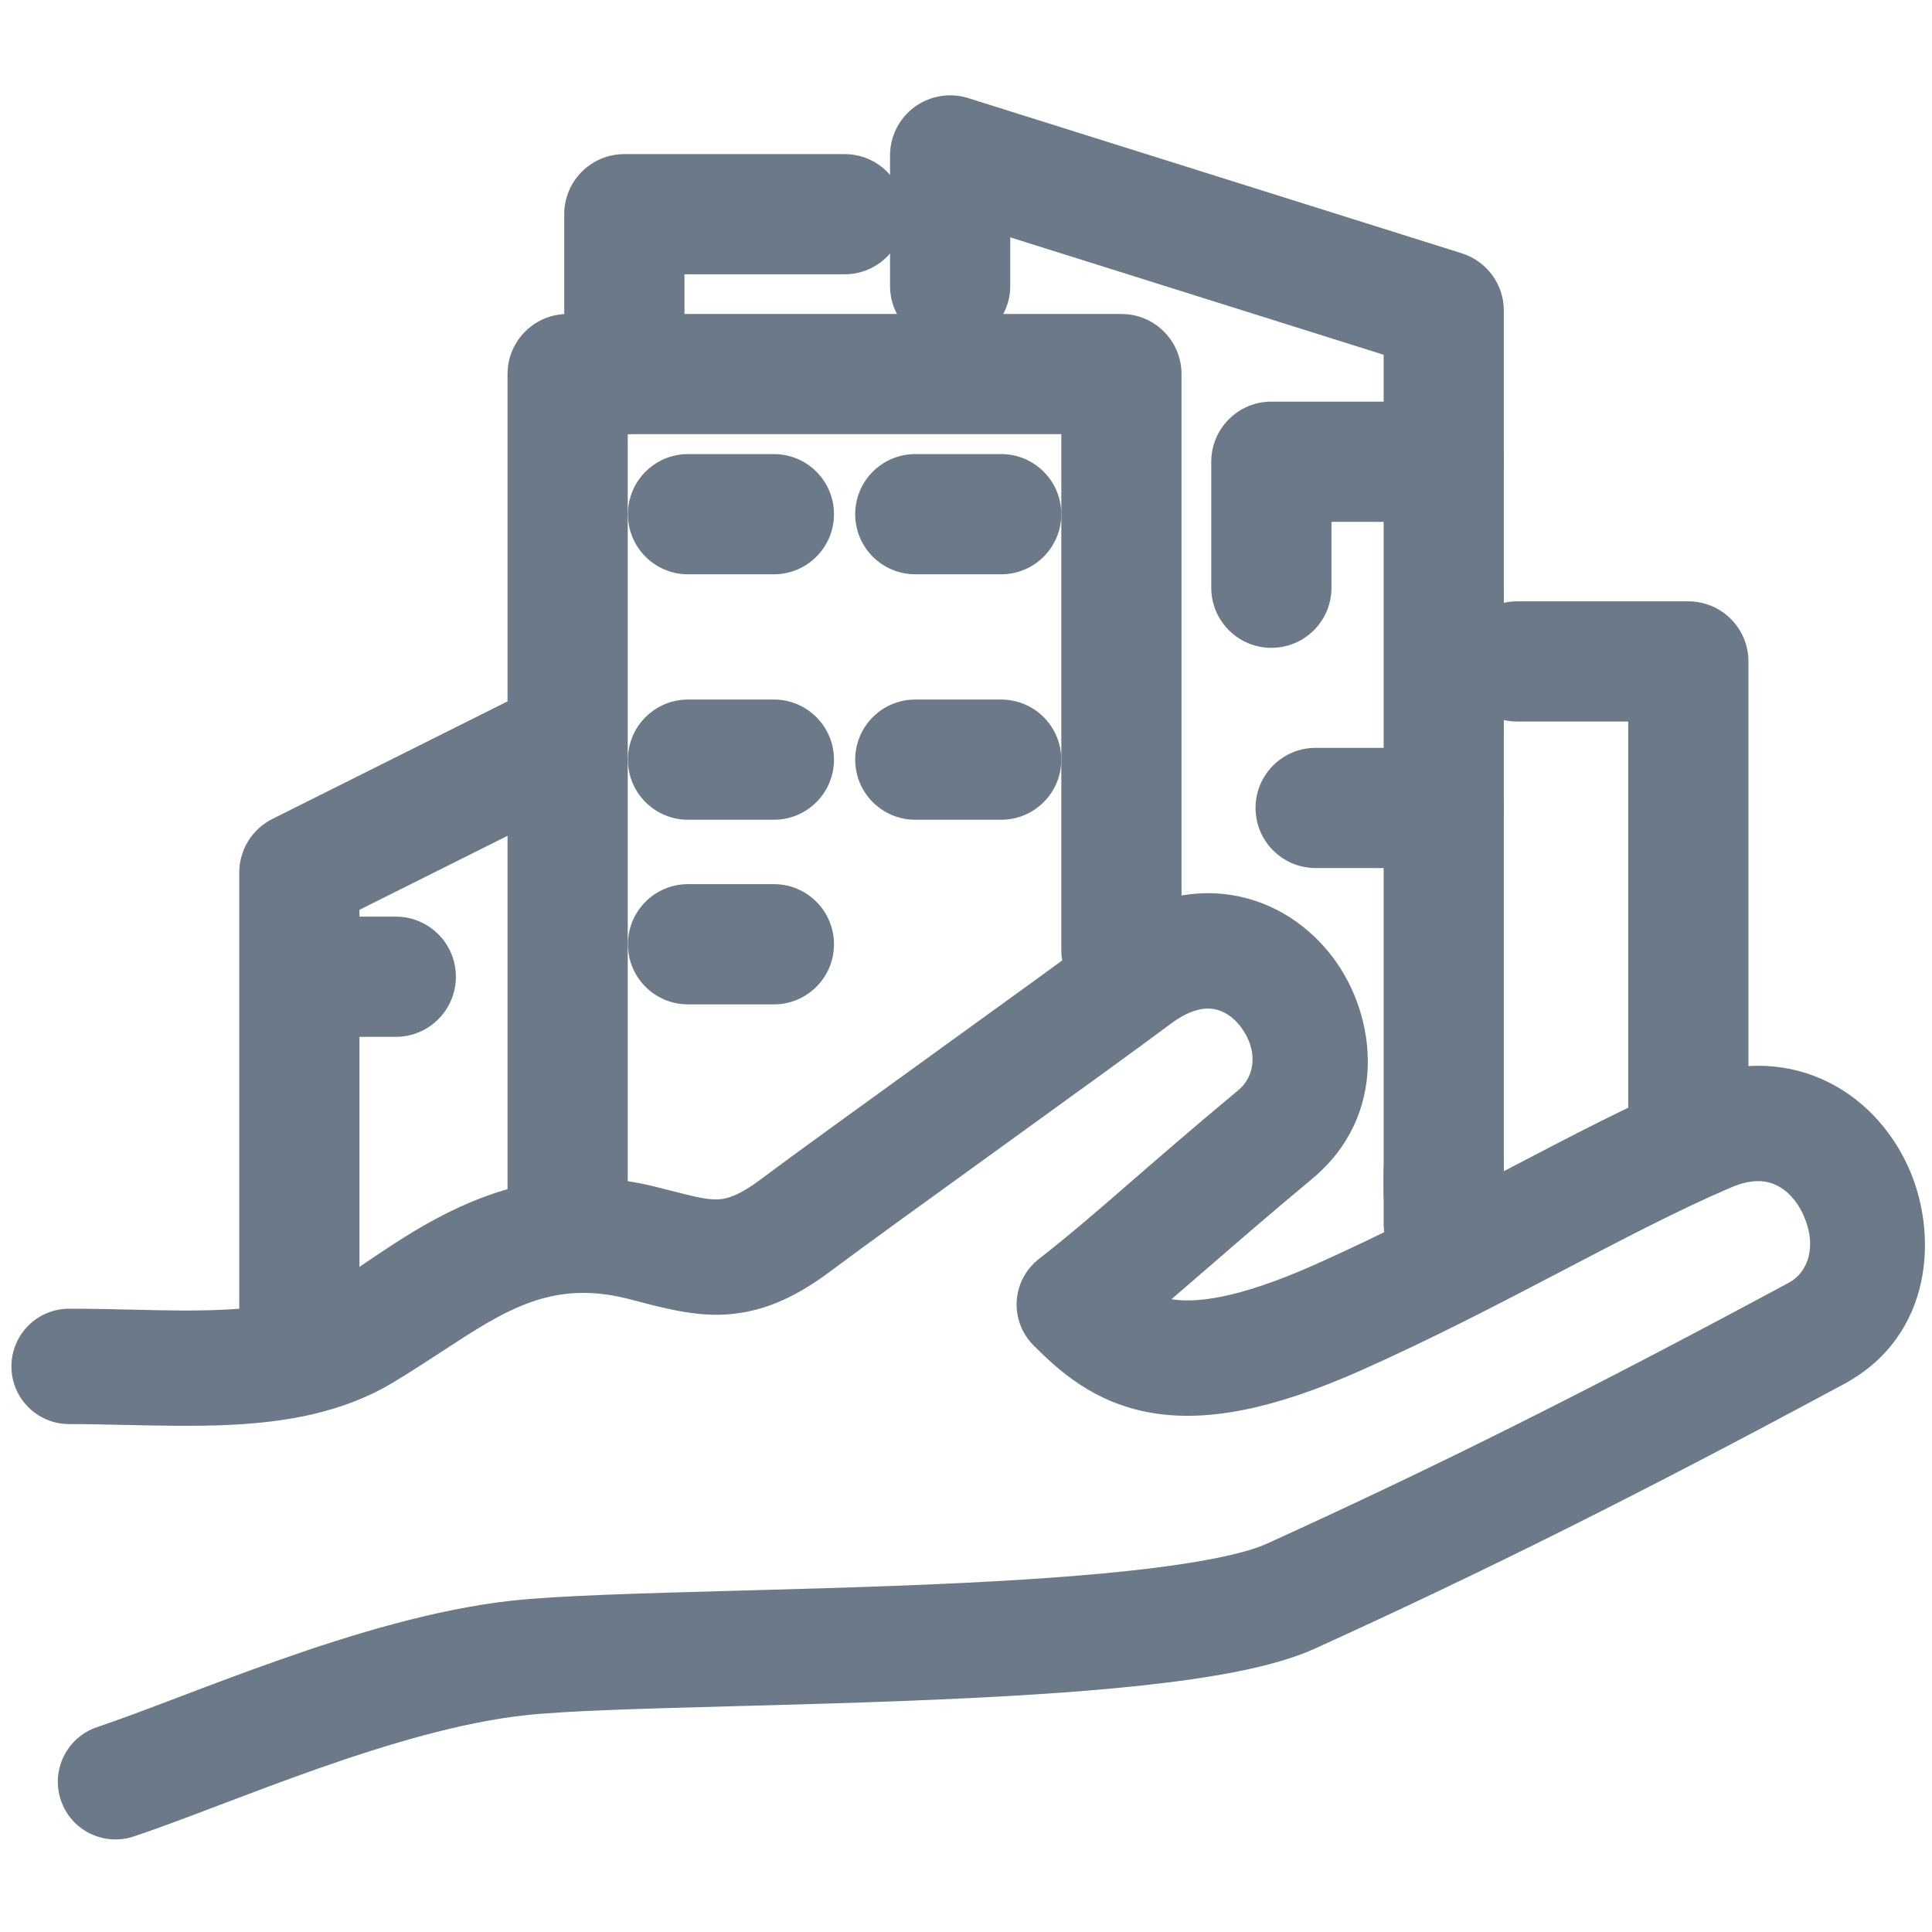
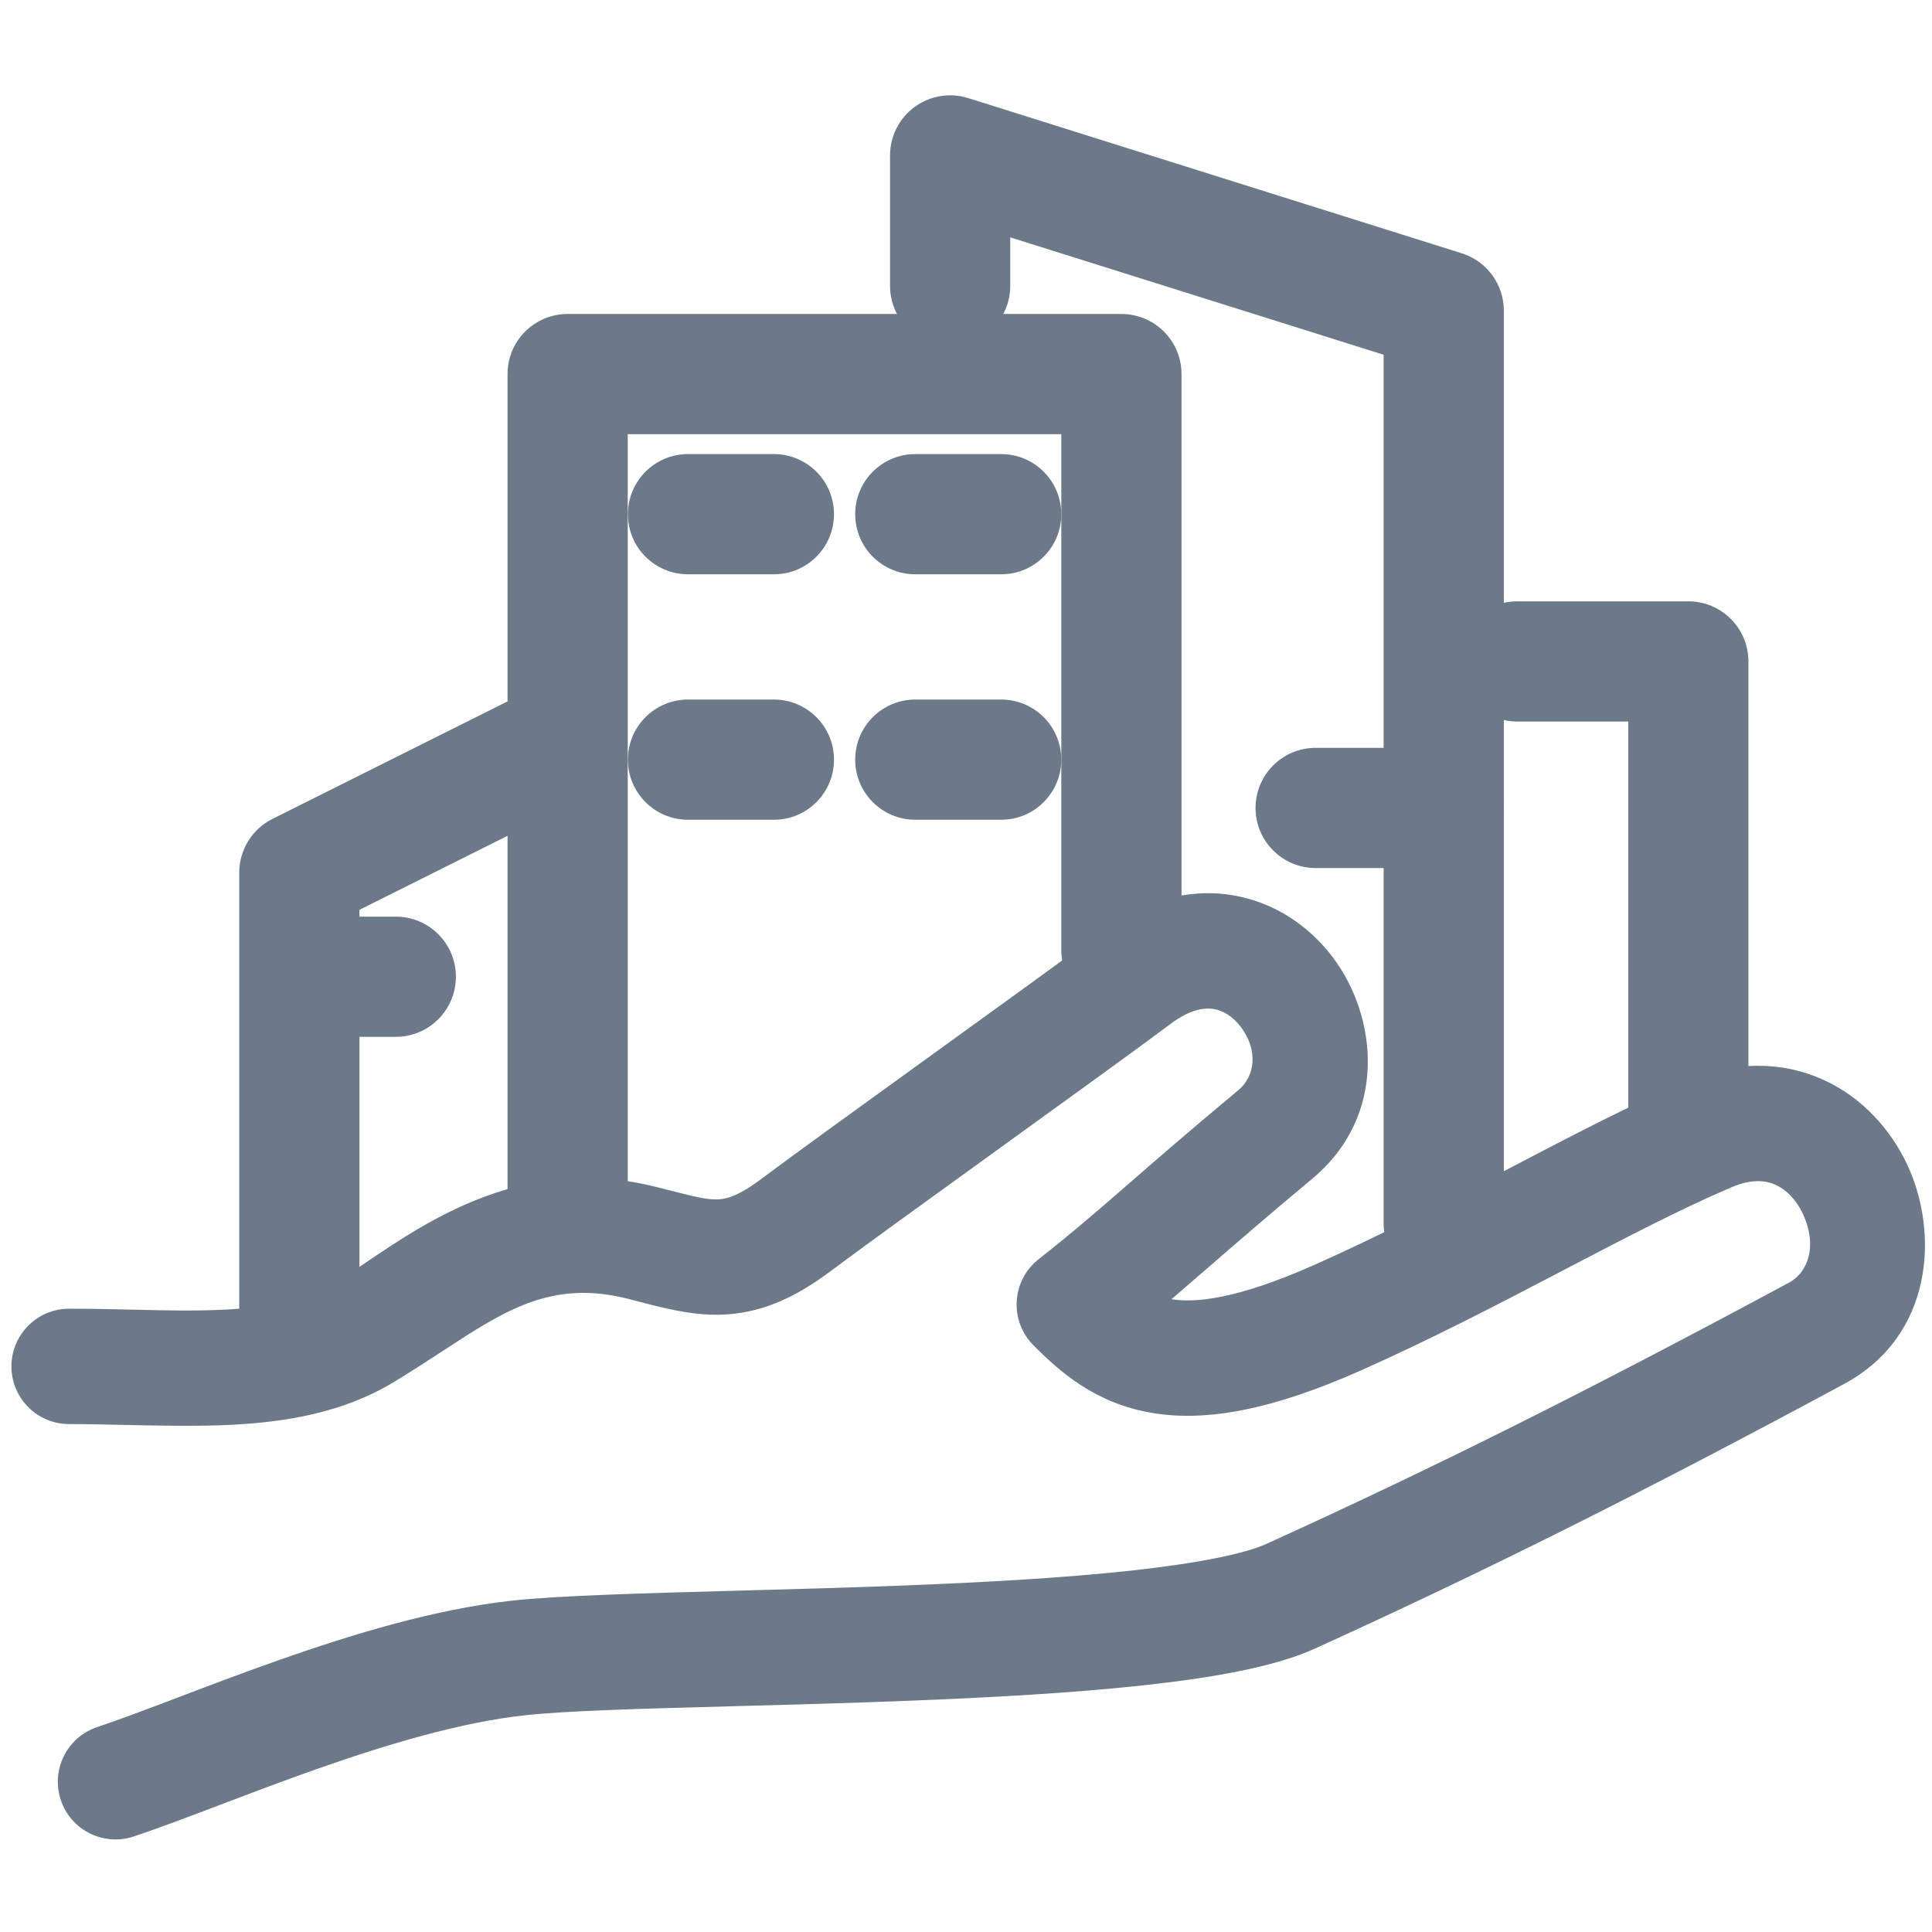
<svg xmlns="http://www.w3.org/2000/svg" width="60" height="60" viewBox="0 0 60 60" fill="none">
  <path fill-rule="evenodd" clip-rule="evenodd" d="M15.762 11.617C15.762 10.586 16.598 9.751 17.628 9.751H34.826C35.857 9.751 36.693 10.586 36.693 11.617V29.5C36.693 30.531 35.857 31.367 34.826 31.367C33.795 31.367 32.96 30.531 32.96 29.5V13.484H19.495V37.5C19.495 38.531 18.659 39.367 17.628 39.367C16.598 39.367 15.762 38.531 15.762 37.5V11.617Z" fill="#6C7989" />
-   <path fill-rule="evenodd" clip-rule="evenodd" d="M44.835 34.537C45.866 34.537 46.702 35.373 46.702 36.404V37.008C46.702 38.039 45.866 38.875 44.835 38.875C43.804 38.875 42.969 38.039 42.969 37.008V36.404C42.969 35.373 43.804 34.537 44.835 34.537Z" fill="#6C7989" />
  <path fill-rule="evenodd" clip-rule="evenodd" d="M28.403 3.322C28.882 2.971 29.5 2.868 30.067 3.046L45.396 7.866C46.174 8.111 46.703 8.832 46.703 9.647V38C46.703 39.031 45.867 39.867 44.836 39.867C43.806 39.867 42.97 39.031 42.97 38V11.017L31.374 7.371V8.879C31.374 9.91 30.538 10.745 29.507 10.745C28.476 10.745 27.641 9.91 27.641 8.879V4.827C27.641 4.233 27.924 3.674 28.403 3.322Z" fill="#6C7989" />
-   <path fill-rule="evenodd" clip-rule="evenodd" d="M17.523 6.652C17.523 5.621 18.359 4.786 19.39 4.786H26.229C27.26 4.786 28.095 5.621 28.095 6.652C28.095 7.683 27.26 8.519 26.229 8.519H21.257V11.617C21.257 12.648 20.421 13.484 19.39 13.484C18.359 13.484 17.523 12.648 17.523 11.617V6.652Z" fill="#6C7989" />
  <path fill-rule="evenodd" clip-rule="evenodd" d="M18.171 22.666C18.632 23.588 18.258 24.709 17.336 25.17L11.163 28.255V41.5C11.163 42.531 10.327 43.367 9.296 43.367C8.265 43.367 7.43 42.531 7.43 41.5V27.101C7.43 26.394 7.829 25.747 8.462 25.431L15.667 21.83C16.589 21.369 17.71 21.743 18.171 22.666Z" fill="#6C7989" />
  <path fill-rule="evenodd" clip-rule="evenodd" d="M45.25 20.542C45.25 19.511 46.086 18.675 47.117 18.675H52.432C53.463 18.675 54.299 19.511 54.299 20.542V35C54.299 36.031 53.463 36.867 52.432 36.867C51.402 36.867 50.566 36.031 50.566 35V22.408H47.117C46.086 22.408 45.25 21.573 45.25 20.542Z" fill="#6C7989" />
-   <path fill-rule="evenodd" clip-rule="evenodd" d="M37.617 14.34C37.617 13.309 38.453 12.473 39.484 12.473H44.837C45.867 12.473 46.703 13.309 46.703 14.34C46.703 15.371 45.867 16.206 44.837 16.206H41.35V18.253C41.35 19.284 40.515 20.119 39.484 20.119C38.453 20.119 37.617 19.284 37.617 18.253V14.34Z" fill="#6C7989" />
  <path fill-rule="evenodd" clip-rule="evenodd" d="M19.5 15.969C19.5 14.938 20.336 14.102 21.367 14.102H24.034C25.065 14.102 25.9 14.938 25.9 15.969C25.9 17 25.065 17.835 24.034 17.835H21.367C20.336 17.835 19.5 17 19.5 15.969Z" fill="#6C7989" />
  <path fill-rule="evenodd" clip-rule="evenodd" d="M26.559 15.969C26.559 14.938 27.394 14.102 28.425 14.102H31.092C32.123 14.102 32.959 14.938 32.959 15.969C32.959 17 32.123 17.835 31.092 17.835H28.425C27.394 17.835 26.559 17 26.559 15.969Z" fill="#6C7989" />
  <path fill-rule="evenodd" clip-rule="evenodd" d="M19.5 23.592C19.5 22.561 20.336 21.725 21.367 21.725H24.034C25.065 21.725 25.9 22.561 25.9 23.592C25.9 24.623 25.065 25.458 24.034 25.458H21.367C20.336 25.458 19.5 24.623 19.5 23.592Z" fill="#6C7989" />
-   <path fill-rule="evenodd" clip-rule="evenodd" d="M19.5 29.325C19.5 28.294 20.336 27.458 21.367 27.458H24.034C25.065 27.458 25.9 28.294 25.9 29.325C25.9 30.356 25.065 31.192 24.034 31.192H21.367C20.336 31.192 19.5 30.356 19.5 29.325Z" fill="#6C7989" />
  <path fill-rule="evenodd" clip-rule="evenodd" d="M26.559 23.592C26.559 22.561 27.394 21.725 28.425 21.725H31.092C32.123 21.725 32.959 22.561 32.959 23.592C32.959 24.623 32.123 25.458 31.092 25.458H28.425C27.394 25.458 26.559 24.623 26.559 23.592Z" fill="#6C7989" />
  <path fill-rule="evenodd" clip-rule="evenodd" d="M7.617 30.333C7.617 29.302 8.453 28.467 9.484 28.467H12.292C13.323 28.467 14.158 29.302 14.158 30.333C14.158 31.364 13.323 32.2 12.292 32.2H9.484C8.453 32.2 7.617 31.364 7.617 30.333Z" fill="#6C7989" />
  <path fill-rule="evenodd" clip-rule="evenodd" d="M38.992 25.091C38.992 24.061 39.828 23.225 40.859 23.225H44.834C45.865 23.225 46.701 24.061 46.701 25.091C46.701 26.122 45.865 26.958 44.834 26.958H40.859C39.828 26.958 38.992 26.122 38.992 25.091Z" fill="#6C7989" />
  <path fill-rule="evenodd" clip-rule="evenodd" d="M37.693 31.336C37.435 31.294 36.989 31.322 36.359 31.794C35.385 32.524 33.22 34.088 31.076 35.636L31.05 35.655C28.88 37.223 26.737 38.77 25.793 39.478C24.637 40.346 23.563 40.802 22.359 40.83C21.479 40.851 20.585 40.617 19.849 40.425C19.721 40.392 19.599 40.36 19.481 40.33C17.131 39.743 15.685 40.689 13.724 41.972C13.251 42.281 12.747 42.611 12.193 42.943C10.618 43.888 8.827 44.168 7.157 44.25C6.118 44.301 4.951 44.276 3.848 44.252C3.253 44.239 2.676 44.226 2.147 44.226C1.157 44.226 0.355 43.424 0.355 42.435C0.355 41.445 1.157 40.643 2.147 40.643C2.861 40.643 3.516 40.659 4.14 40.673C5.134 40.697 6.046 40.718 6.981 40.672C8.433 40.6 9.524 40.367 10.35 39.871C10.655 39.688 10.992 39.46 11.361 39.21C13.364 37.854 16.327 35.849 20.35 36.855C20.537 36.901 20.703 36.944 20.853 36.982C21.607 37.173 21.935 37.256 22.275 37.248C22.512 37.243 22.879 37.186 23.644 36.612C24.617 35.882 26.785 34.316 28.93 32.767L28.952 32.751C31.122 31.184 33.265 29.636 34.209 28.928C35.5 27.96 36.914 27.576 38.277 27.802C39.609 28.021 40.684 28.789 41.398 29.739C42.772 31.566 43.116 34.638 40.753 36.607C39.411 37.725 38.4 38.602 37.521 39.364C37.12 39.712 36.746 40.036 36.381 40.348C37.098 40.466 38.391 40.36 40.8 39.29C42.901 38.356 44.895 37.318 46.821 36.311L46.951 36.243C48.809 35.272 50.63 34.32 52.347 33.584C53.848 32.941 55.333 32.952 56.609 33.526C57.845 34.082 58.73 35.093 59.24 36.19C60.212 38.281 60.057 41.48 57.264 42.984C50.993 46.361 46.154 48.781 40.828 51.202C39.544 51.785 37.549 52.119 35.465 52.344C33.304 52.578 30.783 52.718 28.287 52.816C26.368 52.892 24.489 52.942 22.78 52.988C19.94 53.065 17.57 53.128 16.272 53.273C14.321 53.489 12.076 54.153 9.884 54.923C8.811 55.3 7.778 55.693 6.816 56.058L6.782 56.071C5.825 56.434 4.917 56.779 4.154 57.033C3.215 57.346 2.201 56.839 1.888 55.901C1.575 54.962 2.083 53.948 3.021 53.635C3.699 53.409 4.531 53.093 5.51 52.722L5.559 52.703C6.512 52.341 7.581 51.935 8.697 51.543C10.947 50.752 13.505 49.975 15.876 49.712C17.316 49.552 19.973 49.48 22.969 49.398C24.64 49.353 26.417 49.304 28.146 49.236C30.618 49.139 33.042 49.002 35.079 48.782C37.193 48.553 38.649 48.257 39.345 47.94C44.584 45.559 49.35 43.176 55.565 39.83C56.134 39.524 56.459 38.709 55.991 37.701C55.781 37.249 55.465 36.94 55.14 36.794C54.855 36.666 54.419 36.594 53.759 36.877C52.169 37.558 50.453 38.455 48.537 39.456L48.48 39.486C46.564 40.487 44.475 41.577 42.255 42.564C39.566 43.758 37.498 44.172 35.769 43.878C33.968 43.573 32.868 42.552 32.096 41.78C31.734 41.418 31.544 40.918 31.575 40.406C31.605 39.895 31.854 39.421 32.257 39.104C33.294 38.291 34.069 37.617 35.077 36.741C35.934 35.995 36.96 35.104 38.459 33.855C38.978 33.423 39.082 32.62 38.535 31.892C38.288 31.564 37.983 31.384 37.693 31.336Z" fill="#6C7989" />
</svg>